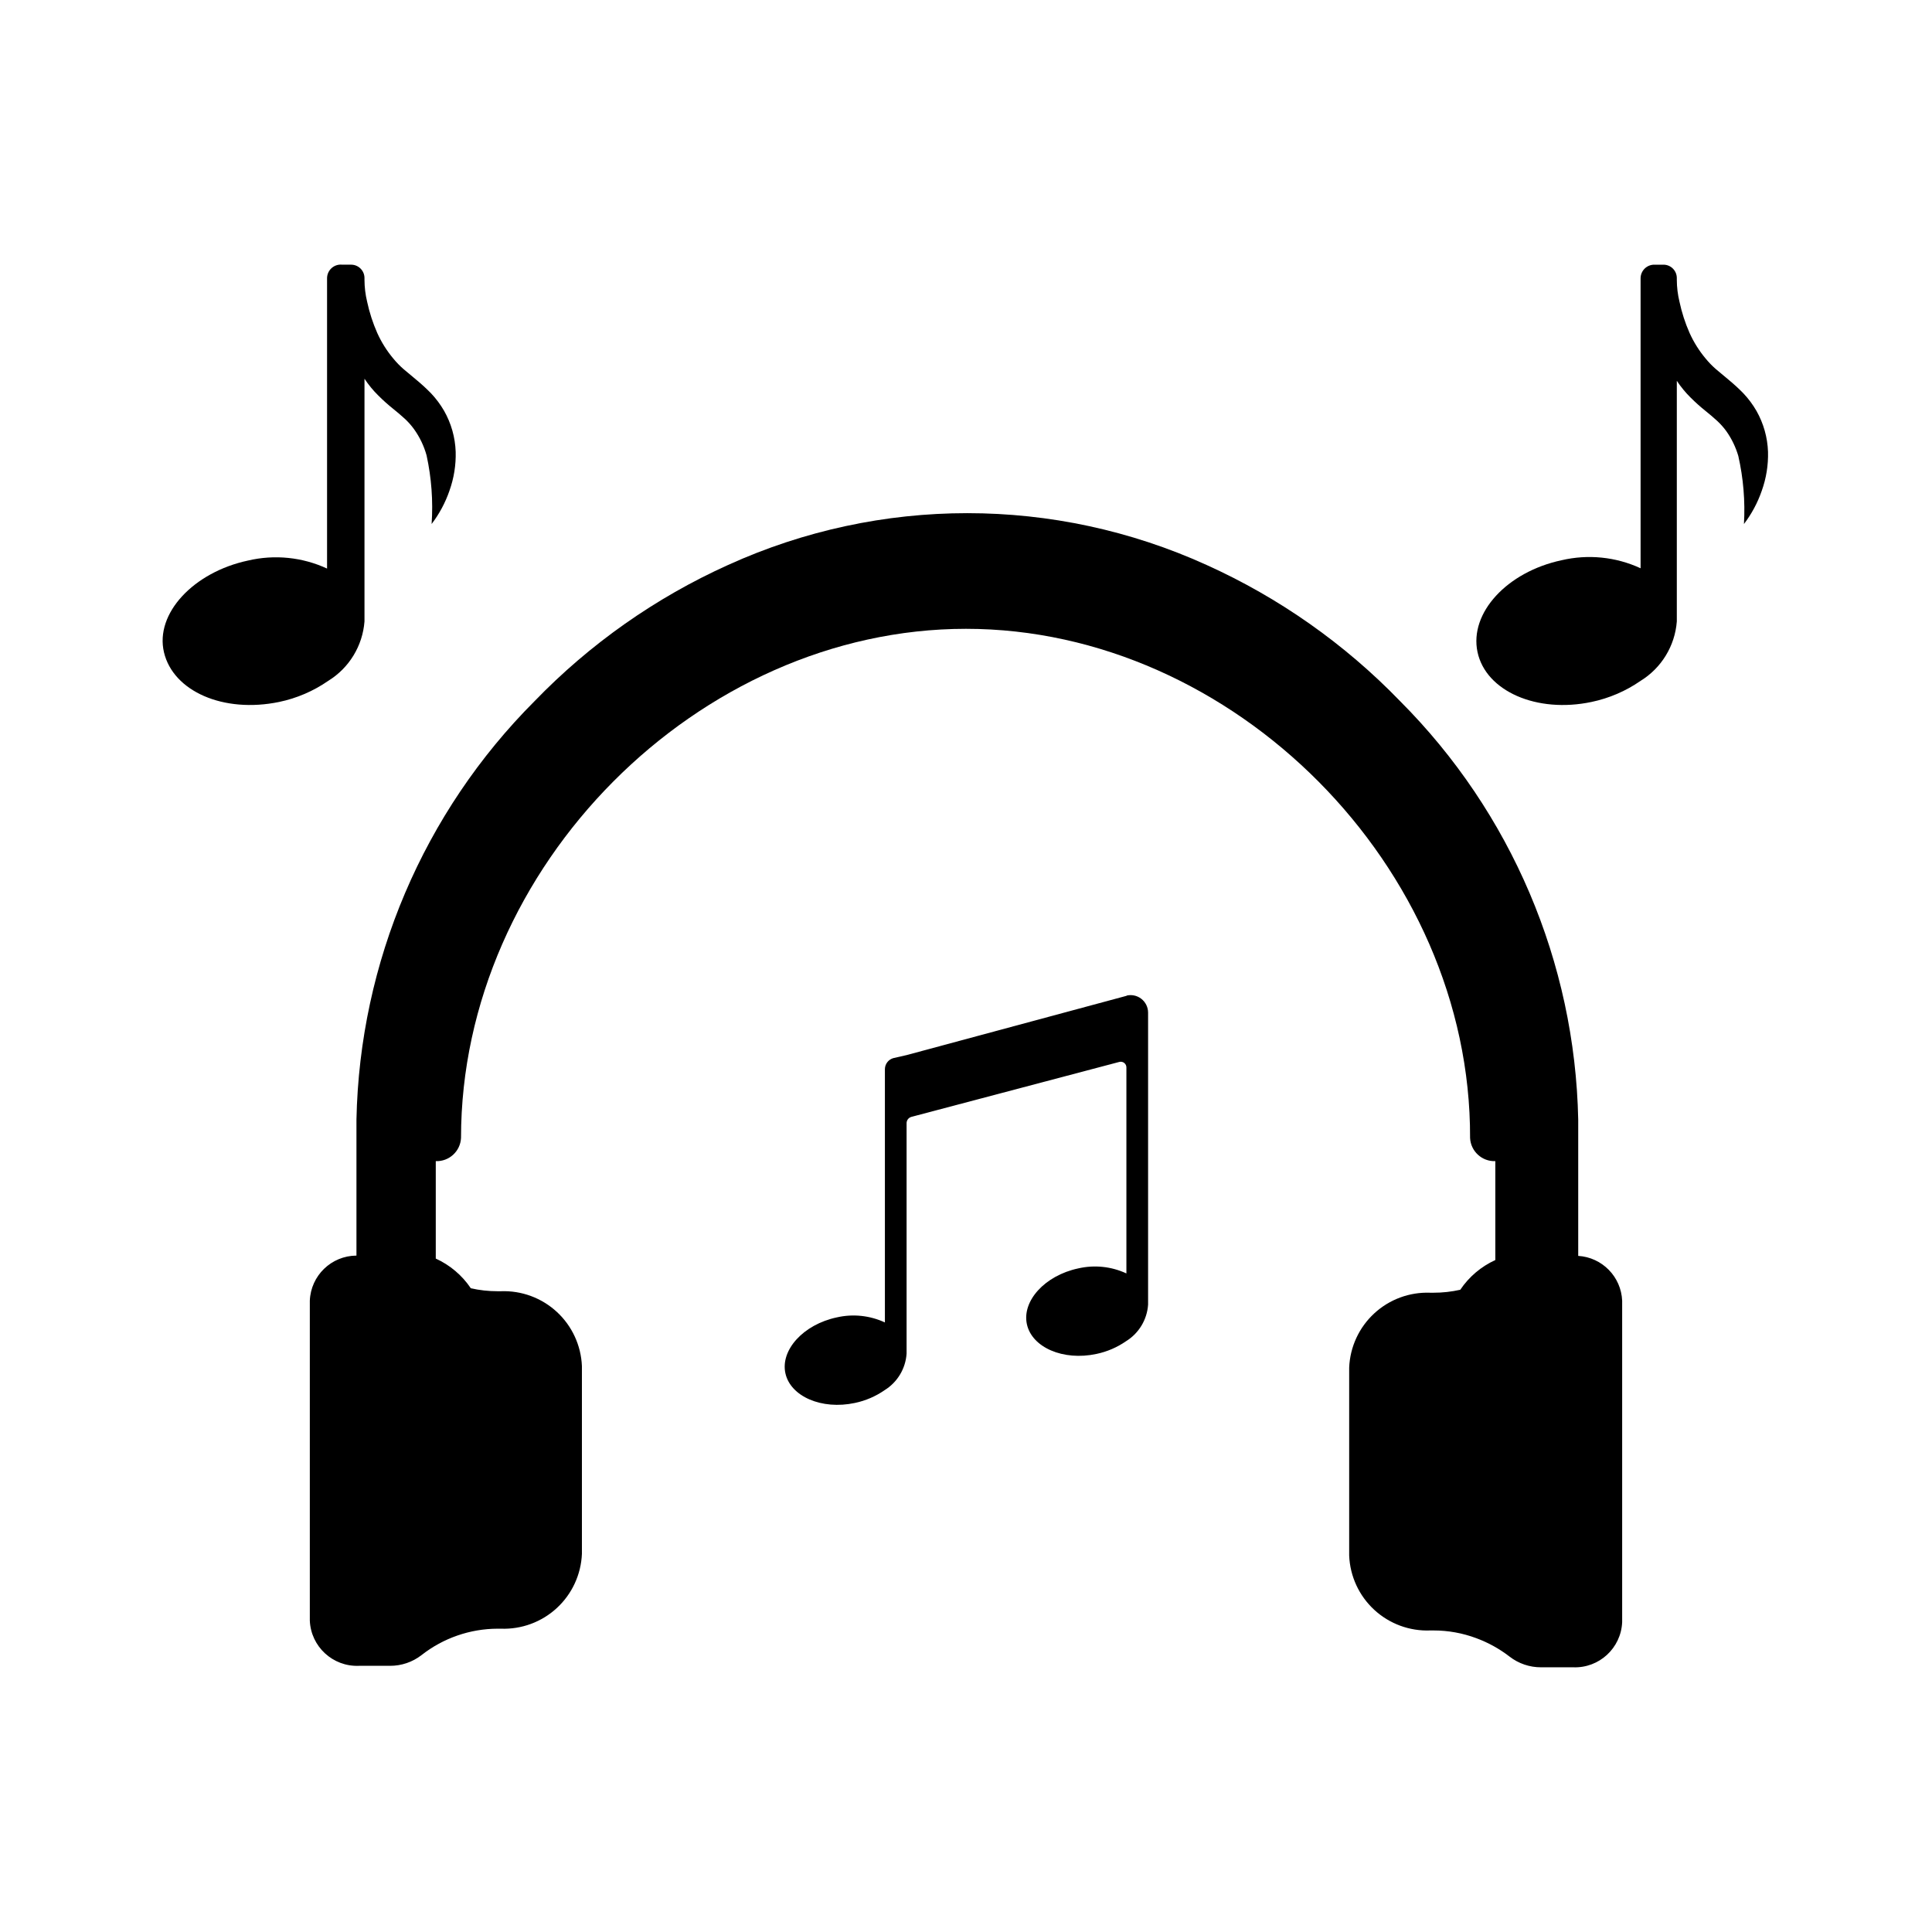
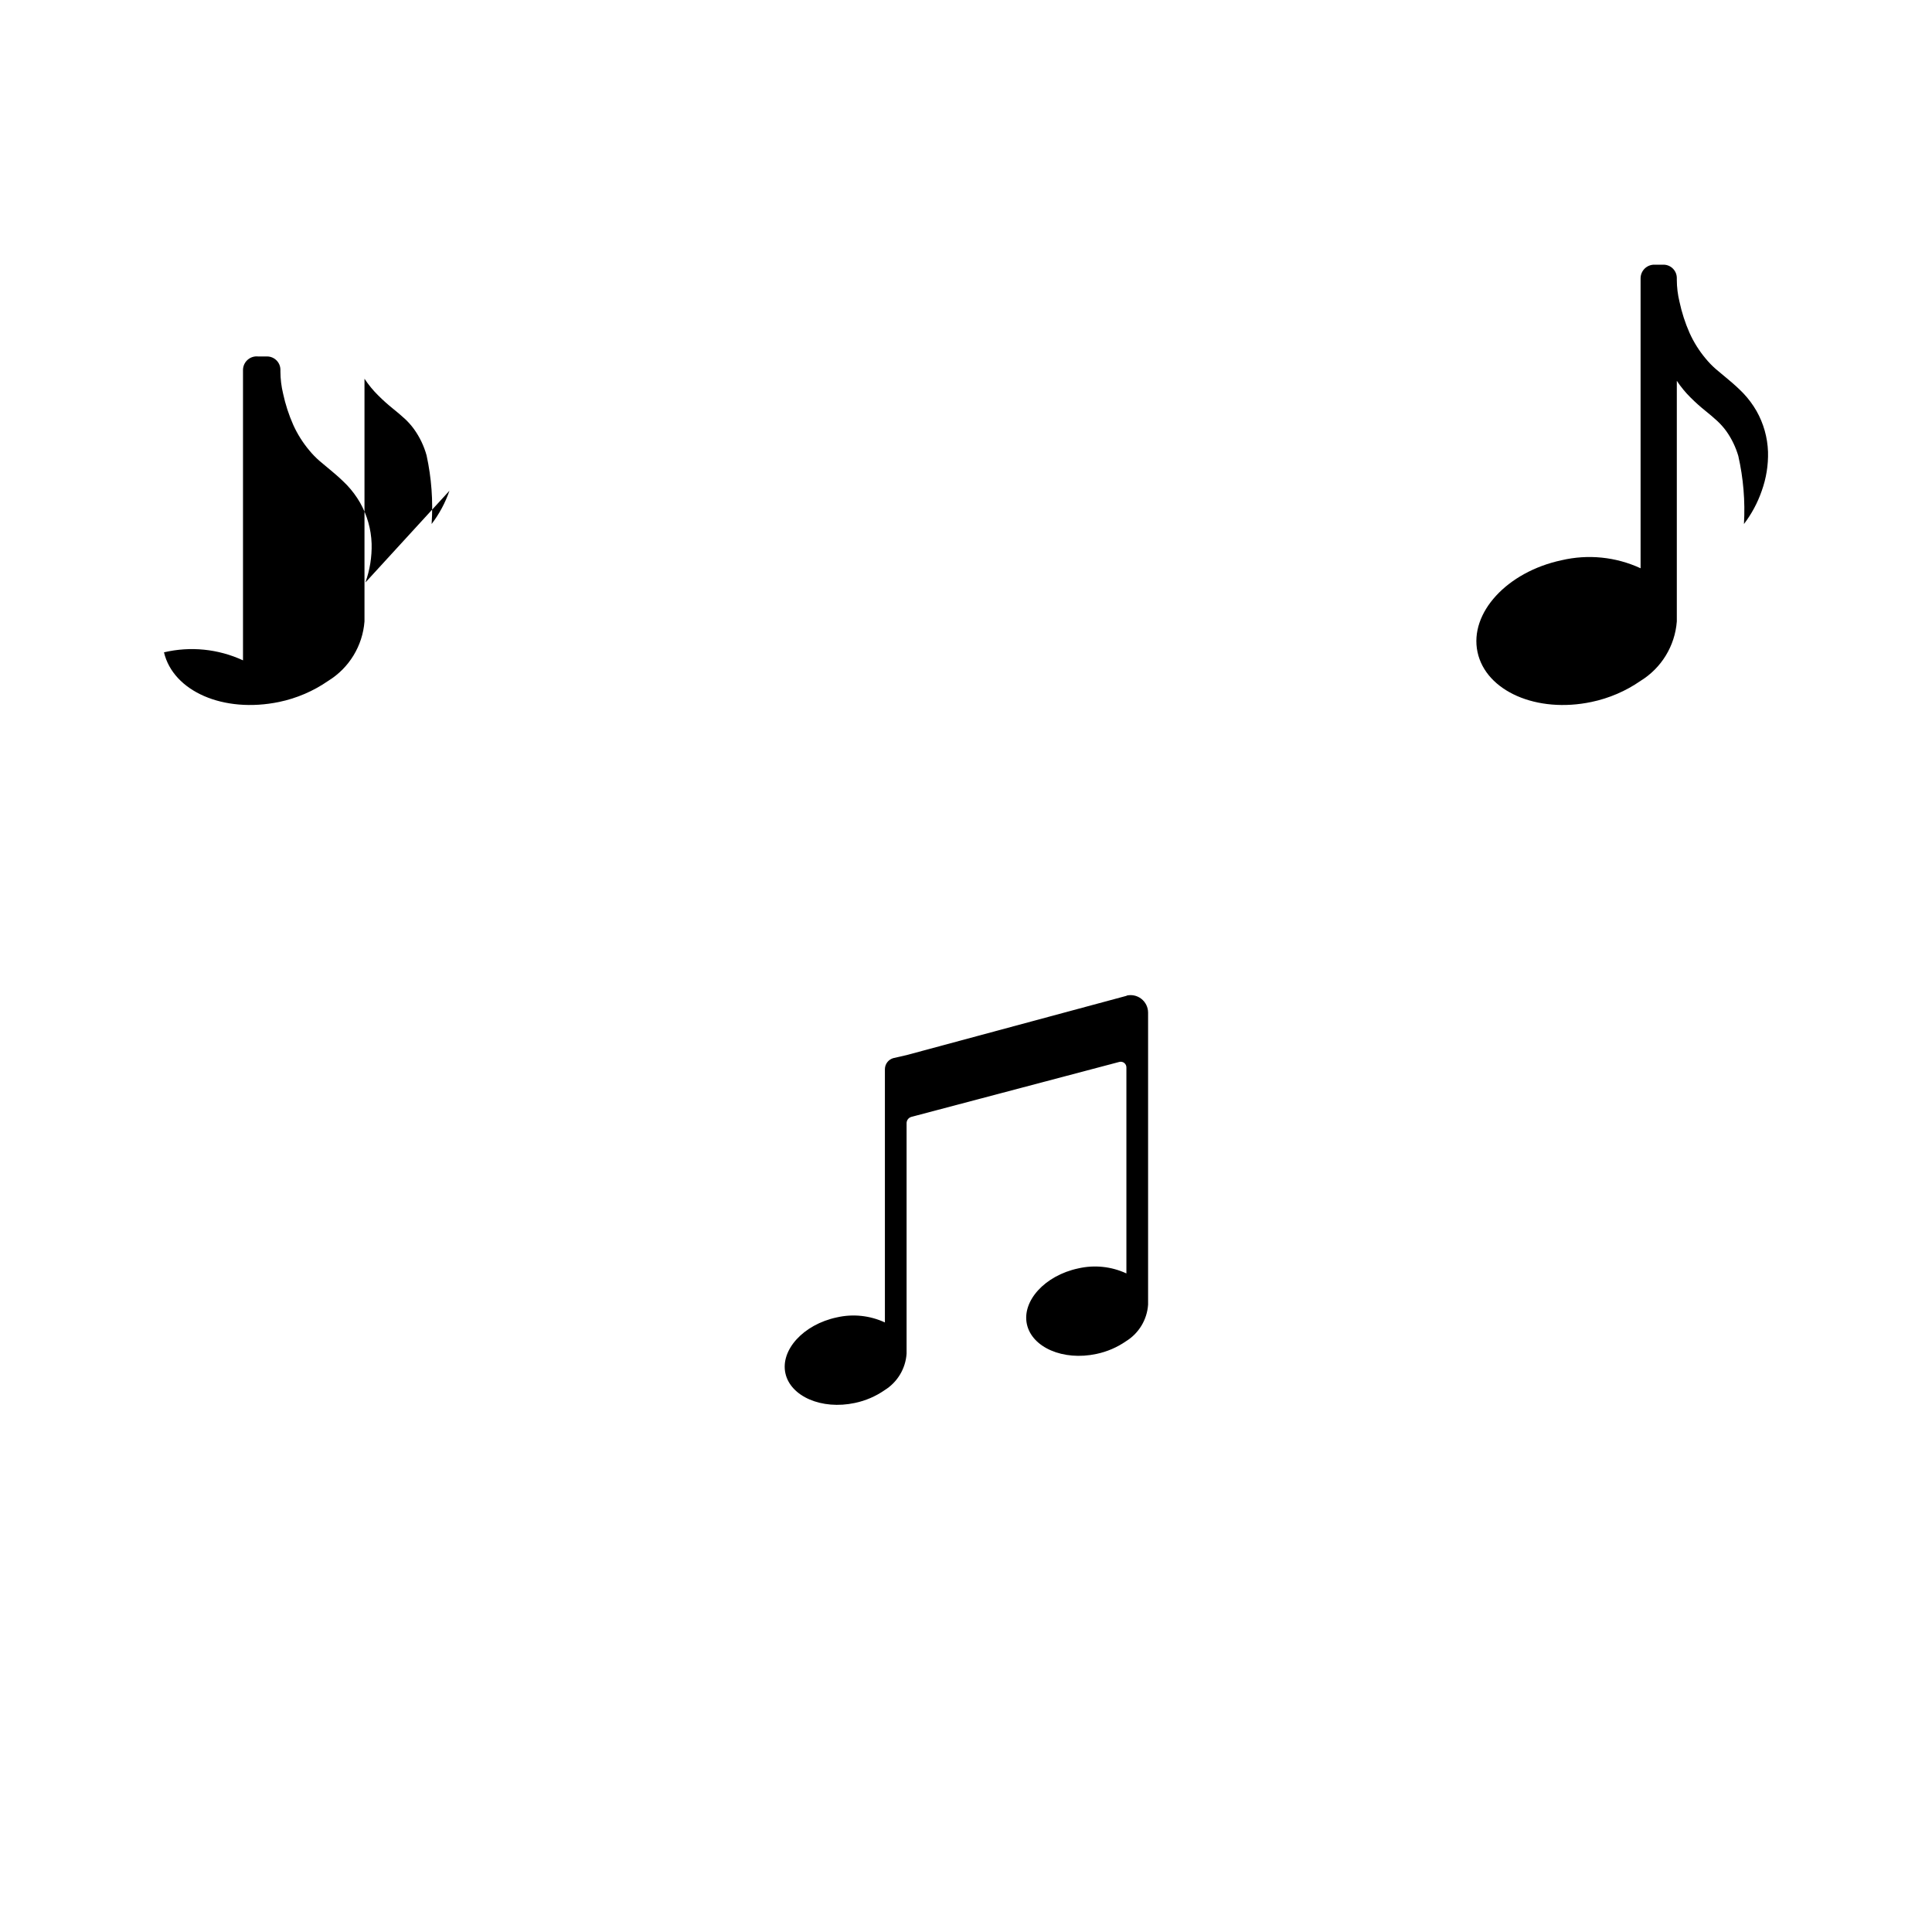
<svg xmlns="http://www.w3.org/2000/svg" fill="#000000" width="800px" height="800px" version="1.1" viewBox="144 144 512 512">
  <g>
-     <path d="m573.89 488.71v85.176c-0.297 6.883-6.102 12.234-12.988 11.965h-8.5c-3.019 0.016-5.957-0.984-8.348-2.832-2.672-2.066-5.644-3.711-8.816-4.883-3.625-1.355-7.465-2.051-11.336-2.047h-0.867 0.004c-5.481 0.215-10.82-1.754-14.848-5.473-4.031-3.719-6.418-8.883-6.644-14.363v-49.828c0.227-5.481 2.613-10.645 6.644-14.363 4.027-3.719 9.367-5.688 14.848-5.477h0.867-0.004c2.387 0.004 4.762-0.262 7.086-0.785 2.309-3.434 5.523-6.16 9.289-7.875v-26.211c-3.535 0.133-6.519-2.606-6.691-6.141 0.238-71.871-62.738-134.93-133.59-134.93s-133.82 62.977-133.82 134.93c-0.172 3.535-3.156 6.273-6.691 6.141v25.82c3.762 1.715 6.981 4.438 9.289 7.871 2.324 0.523 4.699 0.789 7.082 0.785h0.867c5.481-0.211 10.82 1.758 14.848 5.477 4.027 3.719 6.418 8.883 6.644 14.363v49.75c-0.227 5.481-2.617 10.645-6.644 14.363-4.027 3.719-9.367 5.688-14.848 5.477h-0.867c-7.309 0.023-14.402 2.492-20.152 7.004-2.387 1.848-5.324 2.848-8.344 2.836h-8.266c-6.883 0.266-12.691-5.082-12.988-11.969v-84.781c0.254-6.652 5.699-11.926 12.359-11.965v-36.055c0.848-41.68 17.77-81.418 47.23-110.91 14.652-15.152 32.039-27.387 51.25-36.055 40.289-18.309 86.527-18.309 126.82 0 19.207 8.672 36.598 20.906 51.246 36.055 29.461 29.496 46.383 69.234 47.234 110.91v36.133c6.352 0.398 11.379 5.527 11.648 11.887z" />
    <path d="m442.43 407.87c1.391-0.367 2.875-0.066 4.016 0.812 1.137 0.879 1.809 2.234 1.809 3.676v77.383-0.004c-0.266 3.981-2.434 7.586-5.824 9.684-2.371 1.645-5.047 2.797-7.871 3.387-8.816 1.891-17.082-1.73-18.422-7.871-1.34-6.141 4.723-12.91 13.617-14.801 4.281-0.984 8.77-0.516 12.754 1.336v-54.551c0.016-0.477-0.195-0.93-0.566-1.227-0.375-0.297-0.863-0.395-1.324-0.27l-55.105 14.562h0.004c-0.742 0.211-1.254 0.883-1.262 1.652v61.086c-0.266 3.981-2.434 7.586-5.824 9.684-2.371 1.645-5.047 2.797-7.871 3.387-8.816 1.891-17.082-1.73-18.422-7.871-1.34-6.141 4.723-12.91 13.617-14.801 4.281-0.984 8.77-0.512 12.754 1.336v-67.148c0.023-1.371 0.957-2.559 2.281-2.91l3.465-0.789 58.41-15.742z" />
-     <path d="m263.11 274.05c-1.098 3.172-2.691 6.148-4.727 8.816 0.418-6.094-0.035-12.219-1.336-18.184-0.688-2.484-1.809-4.832-3.309-6.93-0.719-0.996-1.535-1.918-2.438-2.754-0.945-0.867-2.047-1.812-3.227-2.754-1.18-0.945-2.519-2.125-3.777-3.387h-0.004c-1.387-1.363-2.625-2.867-3.699-4.488v64.316c-0.496 6.481-4.066 12.336-9.605 15.742-3.91 2.715-8.328 4.617-12.988 5.59-14.797 3.07-28.102-2.832-30.543-13.145s7.871-21.254 22.277-24.324c7.023-1.652 14.395-0.906 20.941 2.125v-76.91c-0.008-1.031 0.43-2.019 1.195-2.711 0.766-0.691 1.793-1.023 2.82-0.91h2.441-0.004c1.926 0.043 3.465 1.617 3.465 3.543v0.473c0.008 1.961 0.246 3.918 0.707 5.824 0.609 2.84 1.508 5.609 2.68 8.266 1.098 2.441 2.531 4.719 4.25 6.769 0.836 1.02 1.758 1.969 2.754 2.832l3.387 2.832v0.004c1.348 1.113 2.633 2.293 3.856 3.543 1.332 1.406 2.492 2.965 3.465 4.644 1.887 3.32 2.941 7.047 3.07 10.863 0.094 3.508-0.469 7.008-1.652 10.312z" />
+     <path d="m263.11 274.05c-1.098 3.172-2.691 6.148-4.727 8.816 0.418-6.094-0.035-12.219-1.336-18.184-0.688-2.484-1.809-4.832-3.309-6.93-0.719-0.996-1.535-1.918-2.438-2.754-0.945-0.867-2.047-1.812-3.227-2.754-1.18-0.945-2.519-2.125-3.777-3.387h-0.004c-1.387-1.363-2.625-2.867-3.699-4.488v64.316c-0.496 6.481-4.066 12.336-9.605 15.742-3.91 2.715-8.328 4.617-12.988 5.59-14.797 3.07-28.102-2.832-30.543-13.145c7.023-1.652 14.395-0.906 20.941 2.125v-76.91c-0.008-1.031 0.43-2.019 1.195-2.711 0.766-0.691 1.793-1.023 2.82-0.91h2.441-0.004c1.926 0.043 3.465 1.617 3.465 3.543v0.473c0.008 1.961 0.246 3.918 0.707 5.824 0.609 2.84 1.508 5.609 2.68 8.266 1.098 2.441 2.531 4.719 4.25 6.769 0.836 1.02 1.758 1.969 2.754 2.832l3.387 2.832v0.004c1.348 1.113 2.633 2.293 3.856 3.543 1.332 1.406 2.492 2.965 3.465 4.644 1.887 3.32 2.941 7.047 3.07 10.863 0.094 3.508-0.469 7.008-1.652 10.312z" />
    <path d="m610.89 274.05c-1.094 3.172-2.691 6.148-4.723 8.816 0.348-6.051-0.156-12.117-1.496-18.027-0.684-2.336-1.746-4.543-3.148-6.535-0.719-0.996-1.539-1.918-2.441-2.754-0.945-0.867-2.047-1.812-3.227-2.754-1.18-0.945-2.519-2.125-3.777-3.387h-0.004c-1.383-1.363-2.625-2.867-3.699-4.488v63.766c-0.496 6.481-4.066 12.336-9.602 15.742-3.914 2.715-8.328 4.617-12.988 5.59-14.484 3.07-28.023-2.832-30.23-13.227-2.203-10.391 7.871-21.254 22.277-24.324 7.023-1.648 14.395-0.902 20.941 2.129v-76.832c0-0.977 0.391-1.906 1.086-2.59 0.699-0.68 1.641-1.055 2.613-1.031h2.441c1.926 0.043 3.461 1.617 3.461 3.543v0.473c0.008 1.961 0.246 3.918 0.711 5.824 0.605 2.84 1.504 5.609 2.676 8.266 1.102 2.441 2.531 4.719 4.25 6.769 0.836 1.02 1.758 1.969 2.754 2.832l3.387 2.832v0.004c1.348 1.113 2.637 2.293 3.856 3.543 1.332 1.406 2.496 2.965 3.465 4.644 1.887 3.32 2.941 7.047 3.07 10.863 0.094 3.508-0.469 7.008-1.652 10.312z" />
  </g>
</svg>